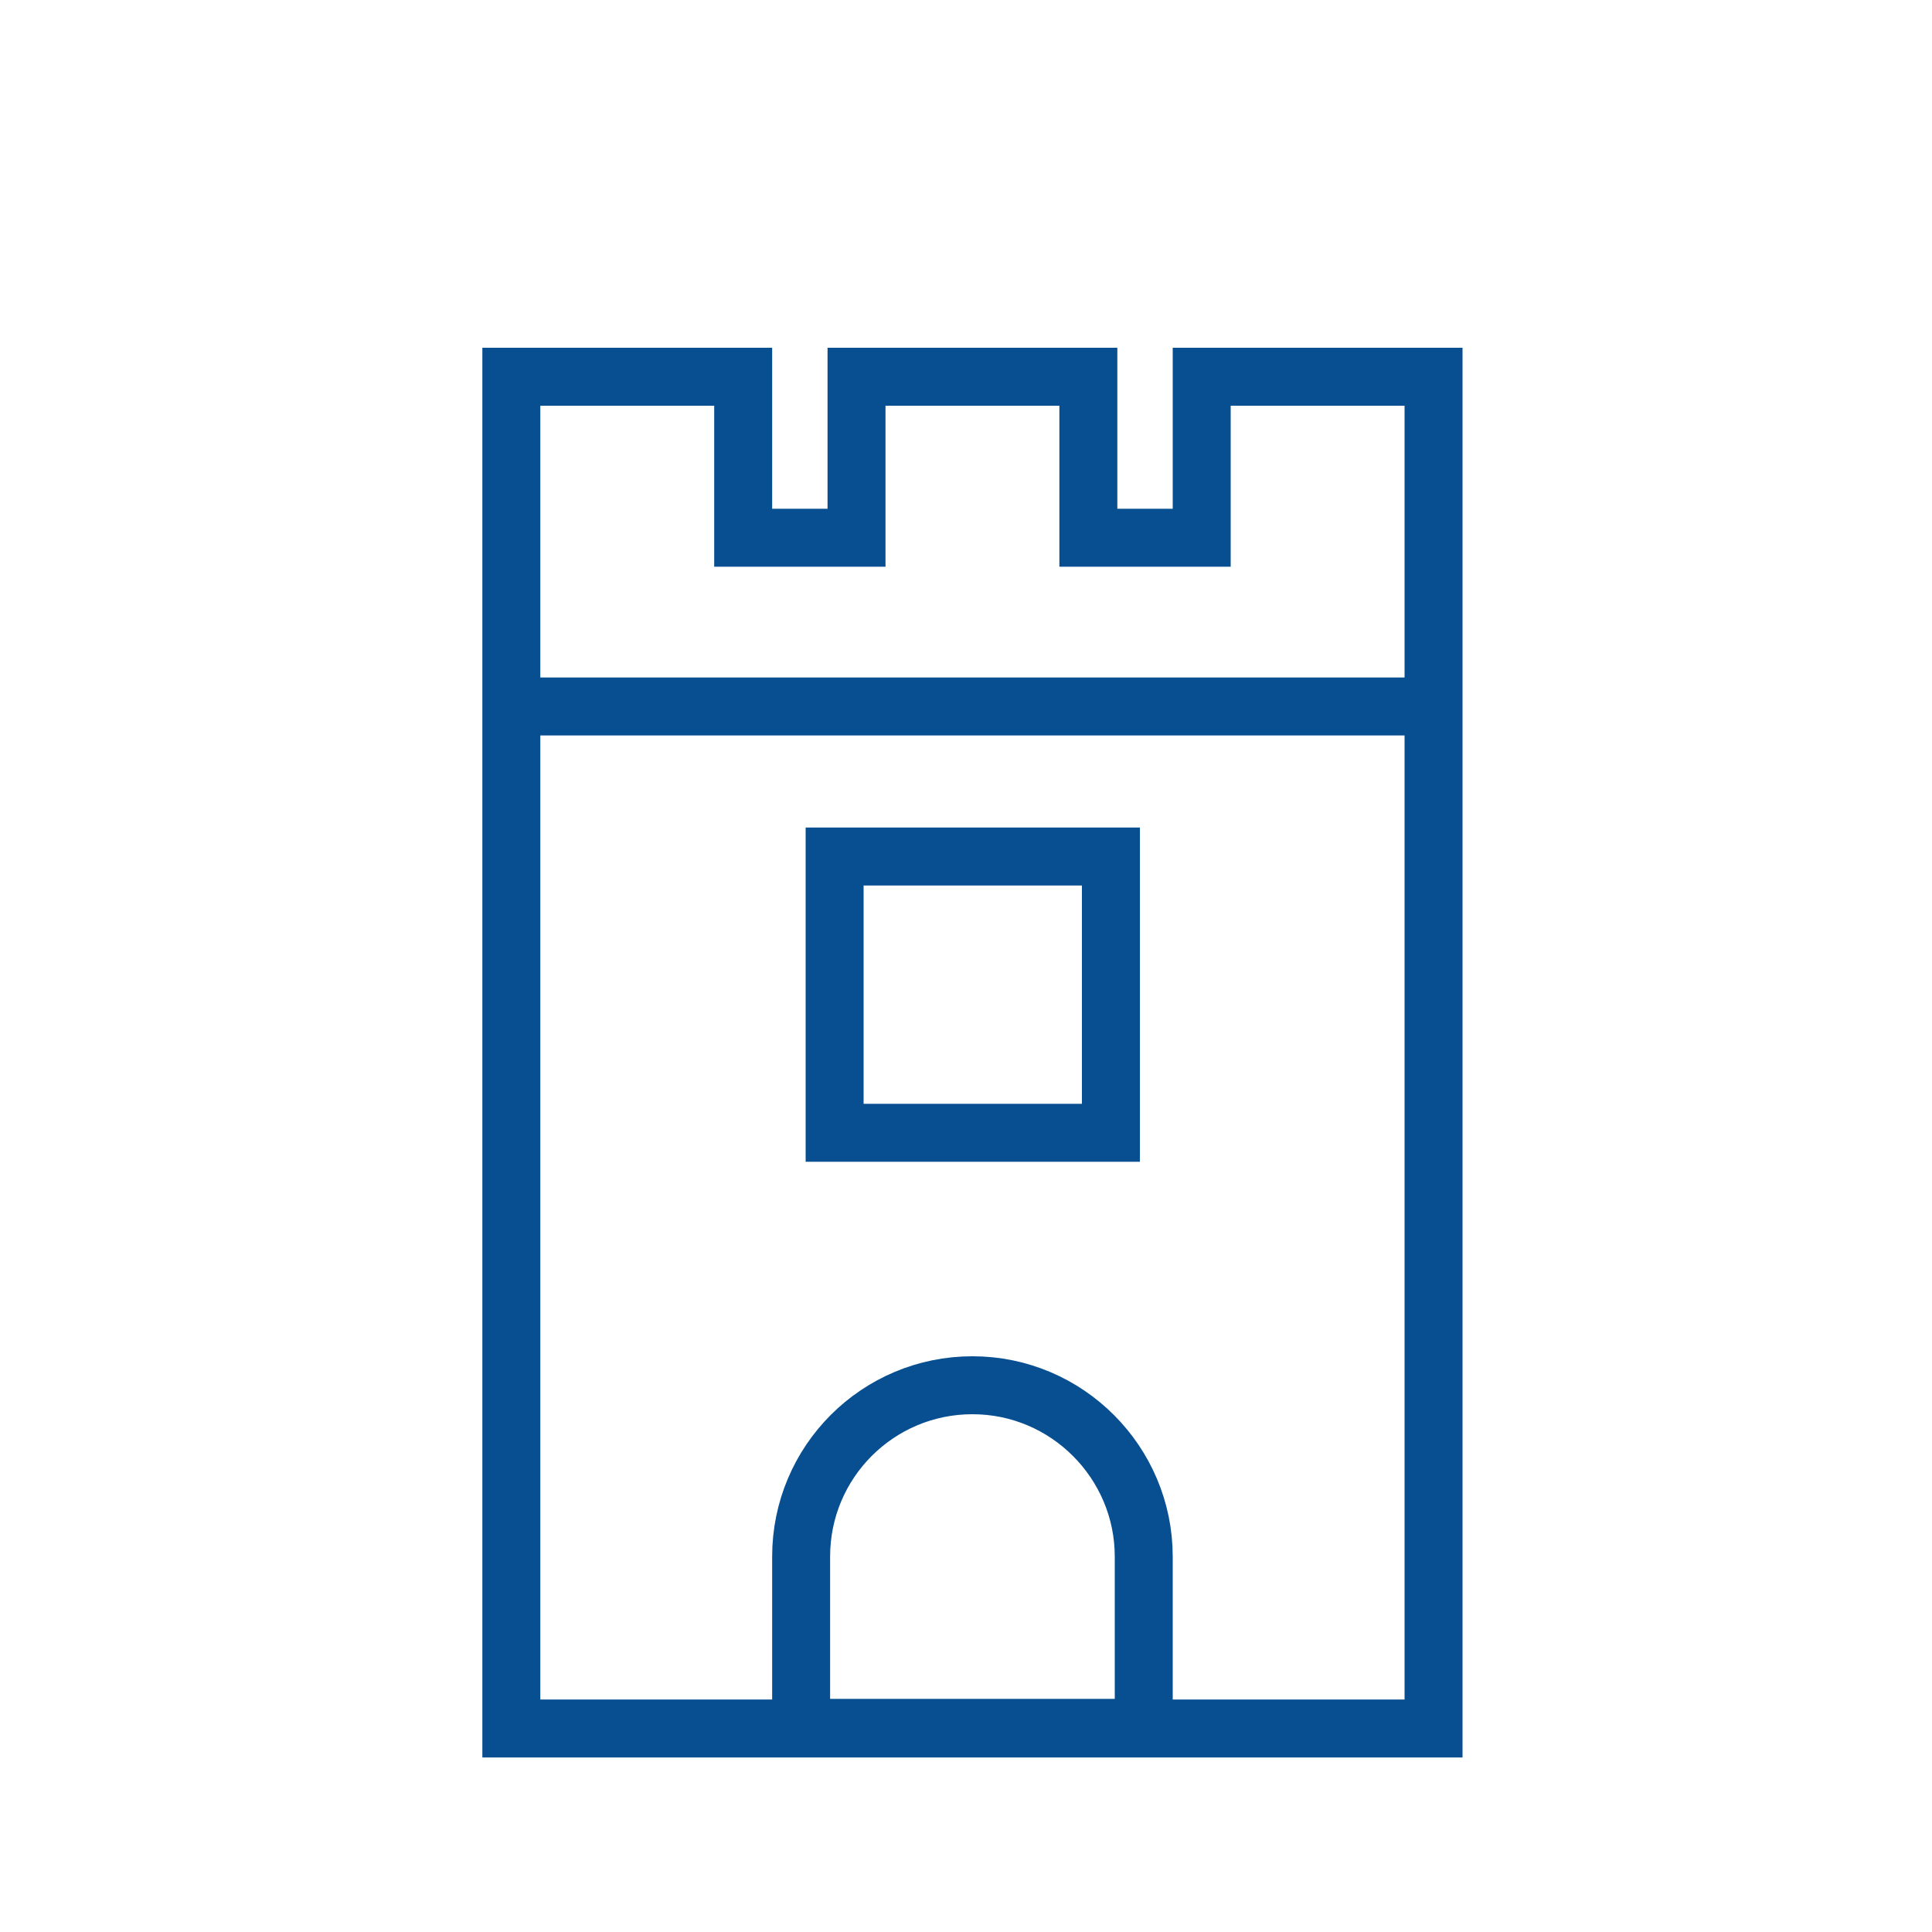
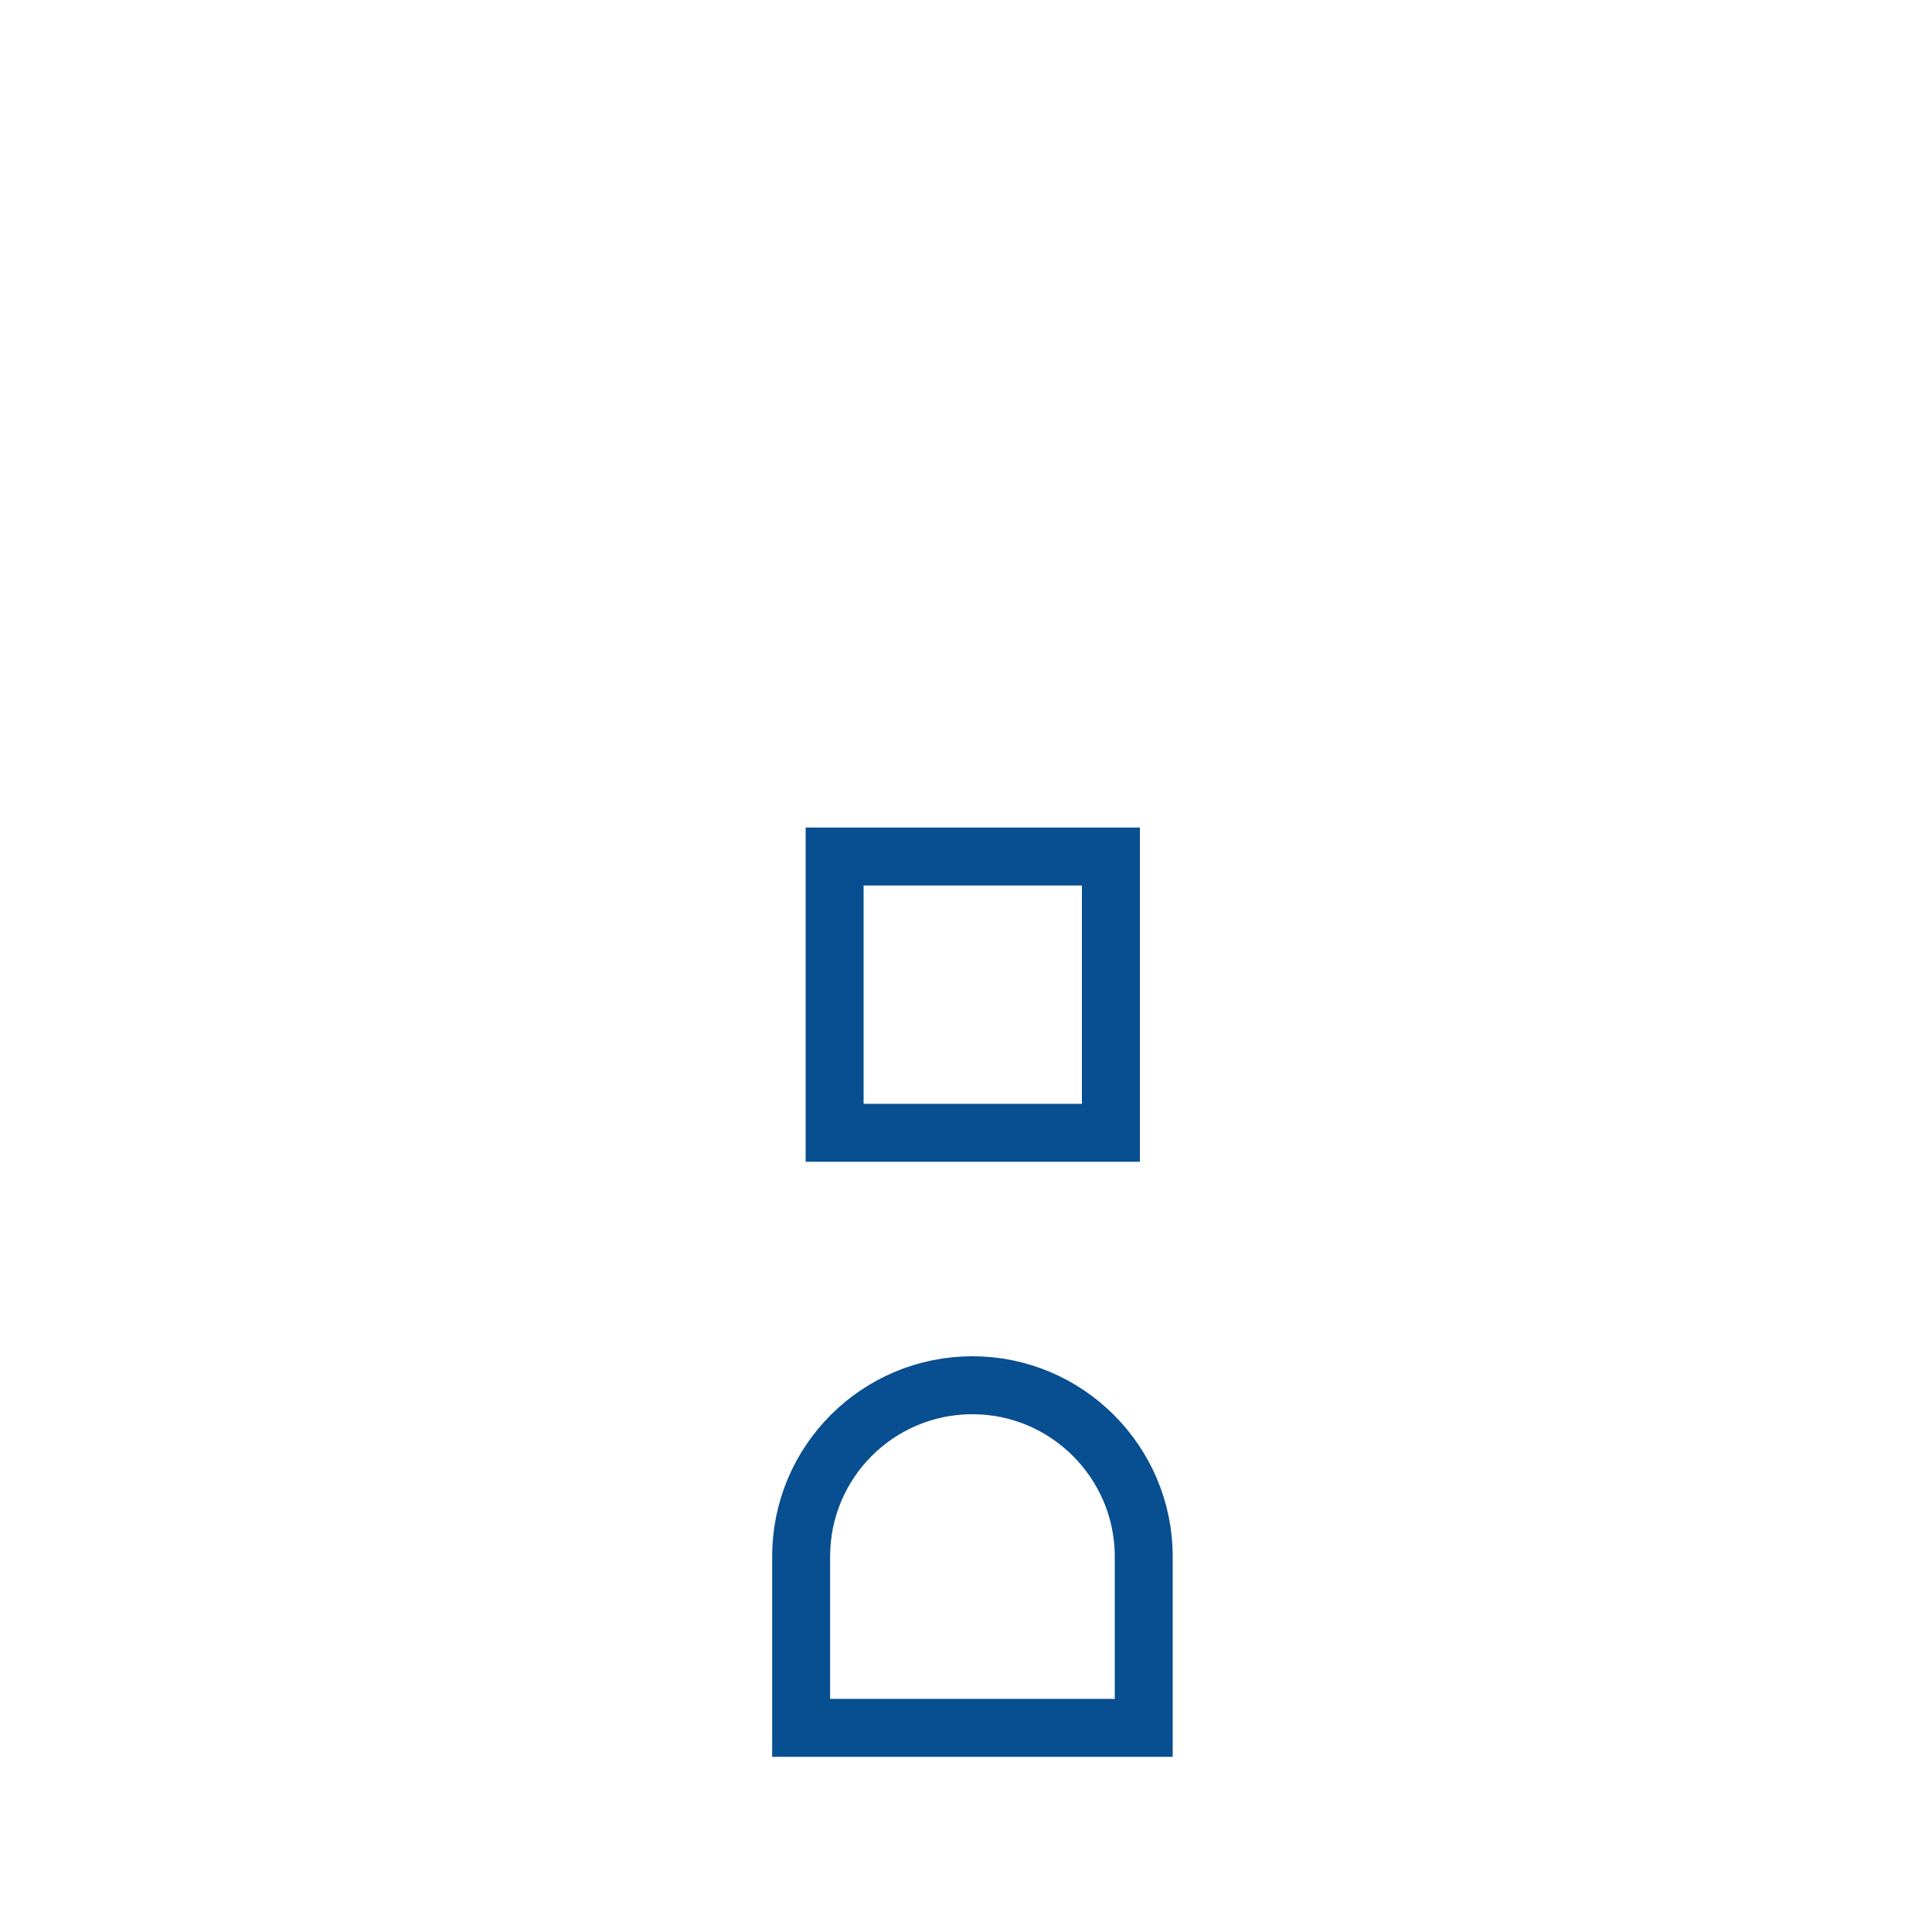
<svg xmlns="http://www.w3.org/2000/svg" version="1.1" x="0px" y="0px" viewBox="0 0 300 300" style="enable-background:new 0 0 300 300;" xml:space="preserve">
  <style type="text/css">
	.st0{display:none;}
	.st1{display:inline;fill-rule:evenodd;clip-rule:evenodd;fill:#084F91;}
	.st2{display:inline;}
	.st3{fill-rule:evenodd;clip-rule:evenodd;fill:none;stroke:#084F91;stroke-width:9;stroke-miterlimit:10;}
	.st4{fill:#084E92;}
	.st5{fill:#1A171B;}
	.st6{fill:none;stroke:#084F91;stroke-width:11;stroke-miterlimit:10;}
	.st7{fill:none;}
	.st8{fill-rule:evenodd;clip-rule:evenodd;fill:#084F91;}
</style>
  <g id="Vrstva_1" class="st0">
</g>
  <g id="modely-prumyslovych-linek">
</g>
  <g id="digitalni-modely-terenu">
</g>
  <g id="realisticke-modely">
</g>
  <g id="geodezie">
</g>
  <g id="reverzni-inzenyrstvi">
</g>
  <g id="historicke-pamatky">
    <g>
-       <polygon class="st3" points="186.6,58.5 186.6,83.5 169,83.5 169,58.5 133,58.5 133,83.5 115.4,83.5 115.4,58.5 79.4,58.5     79.4,83.5 79.4,109.6 79.4,268.4 222.6,268.4 222.6,109.6 222.6,83.5 222.6,58.5   " />
      <rect x="129.6" y="133" class="st3" width="42.9" height="42.9" />
      <path class="st3" d="M151,215.1L151,215.1c-14.7,0-26.6,11.9-26.6,26.6v26.6h53.2v-26.6C177.6,227.1,165.7,215.1,151,215.1z" />
-       <line class="st3" x1="79.4" y1="109.7" x2="222.6" y2="109.7" />
    </g>
    <rect class="st7" width="300" height="300" />
  </g>
</svg>